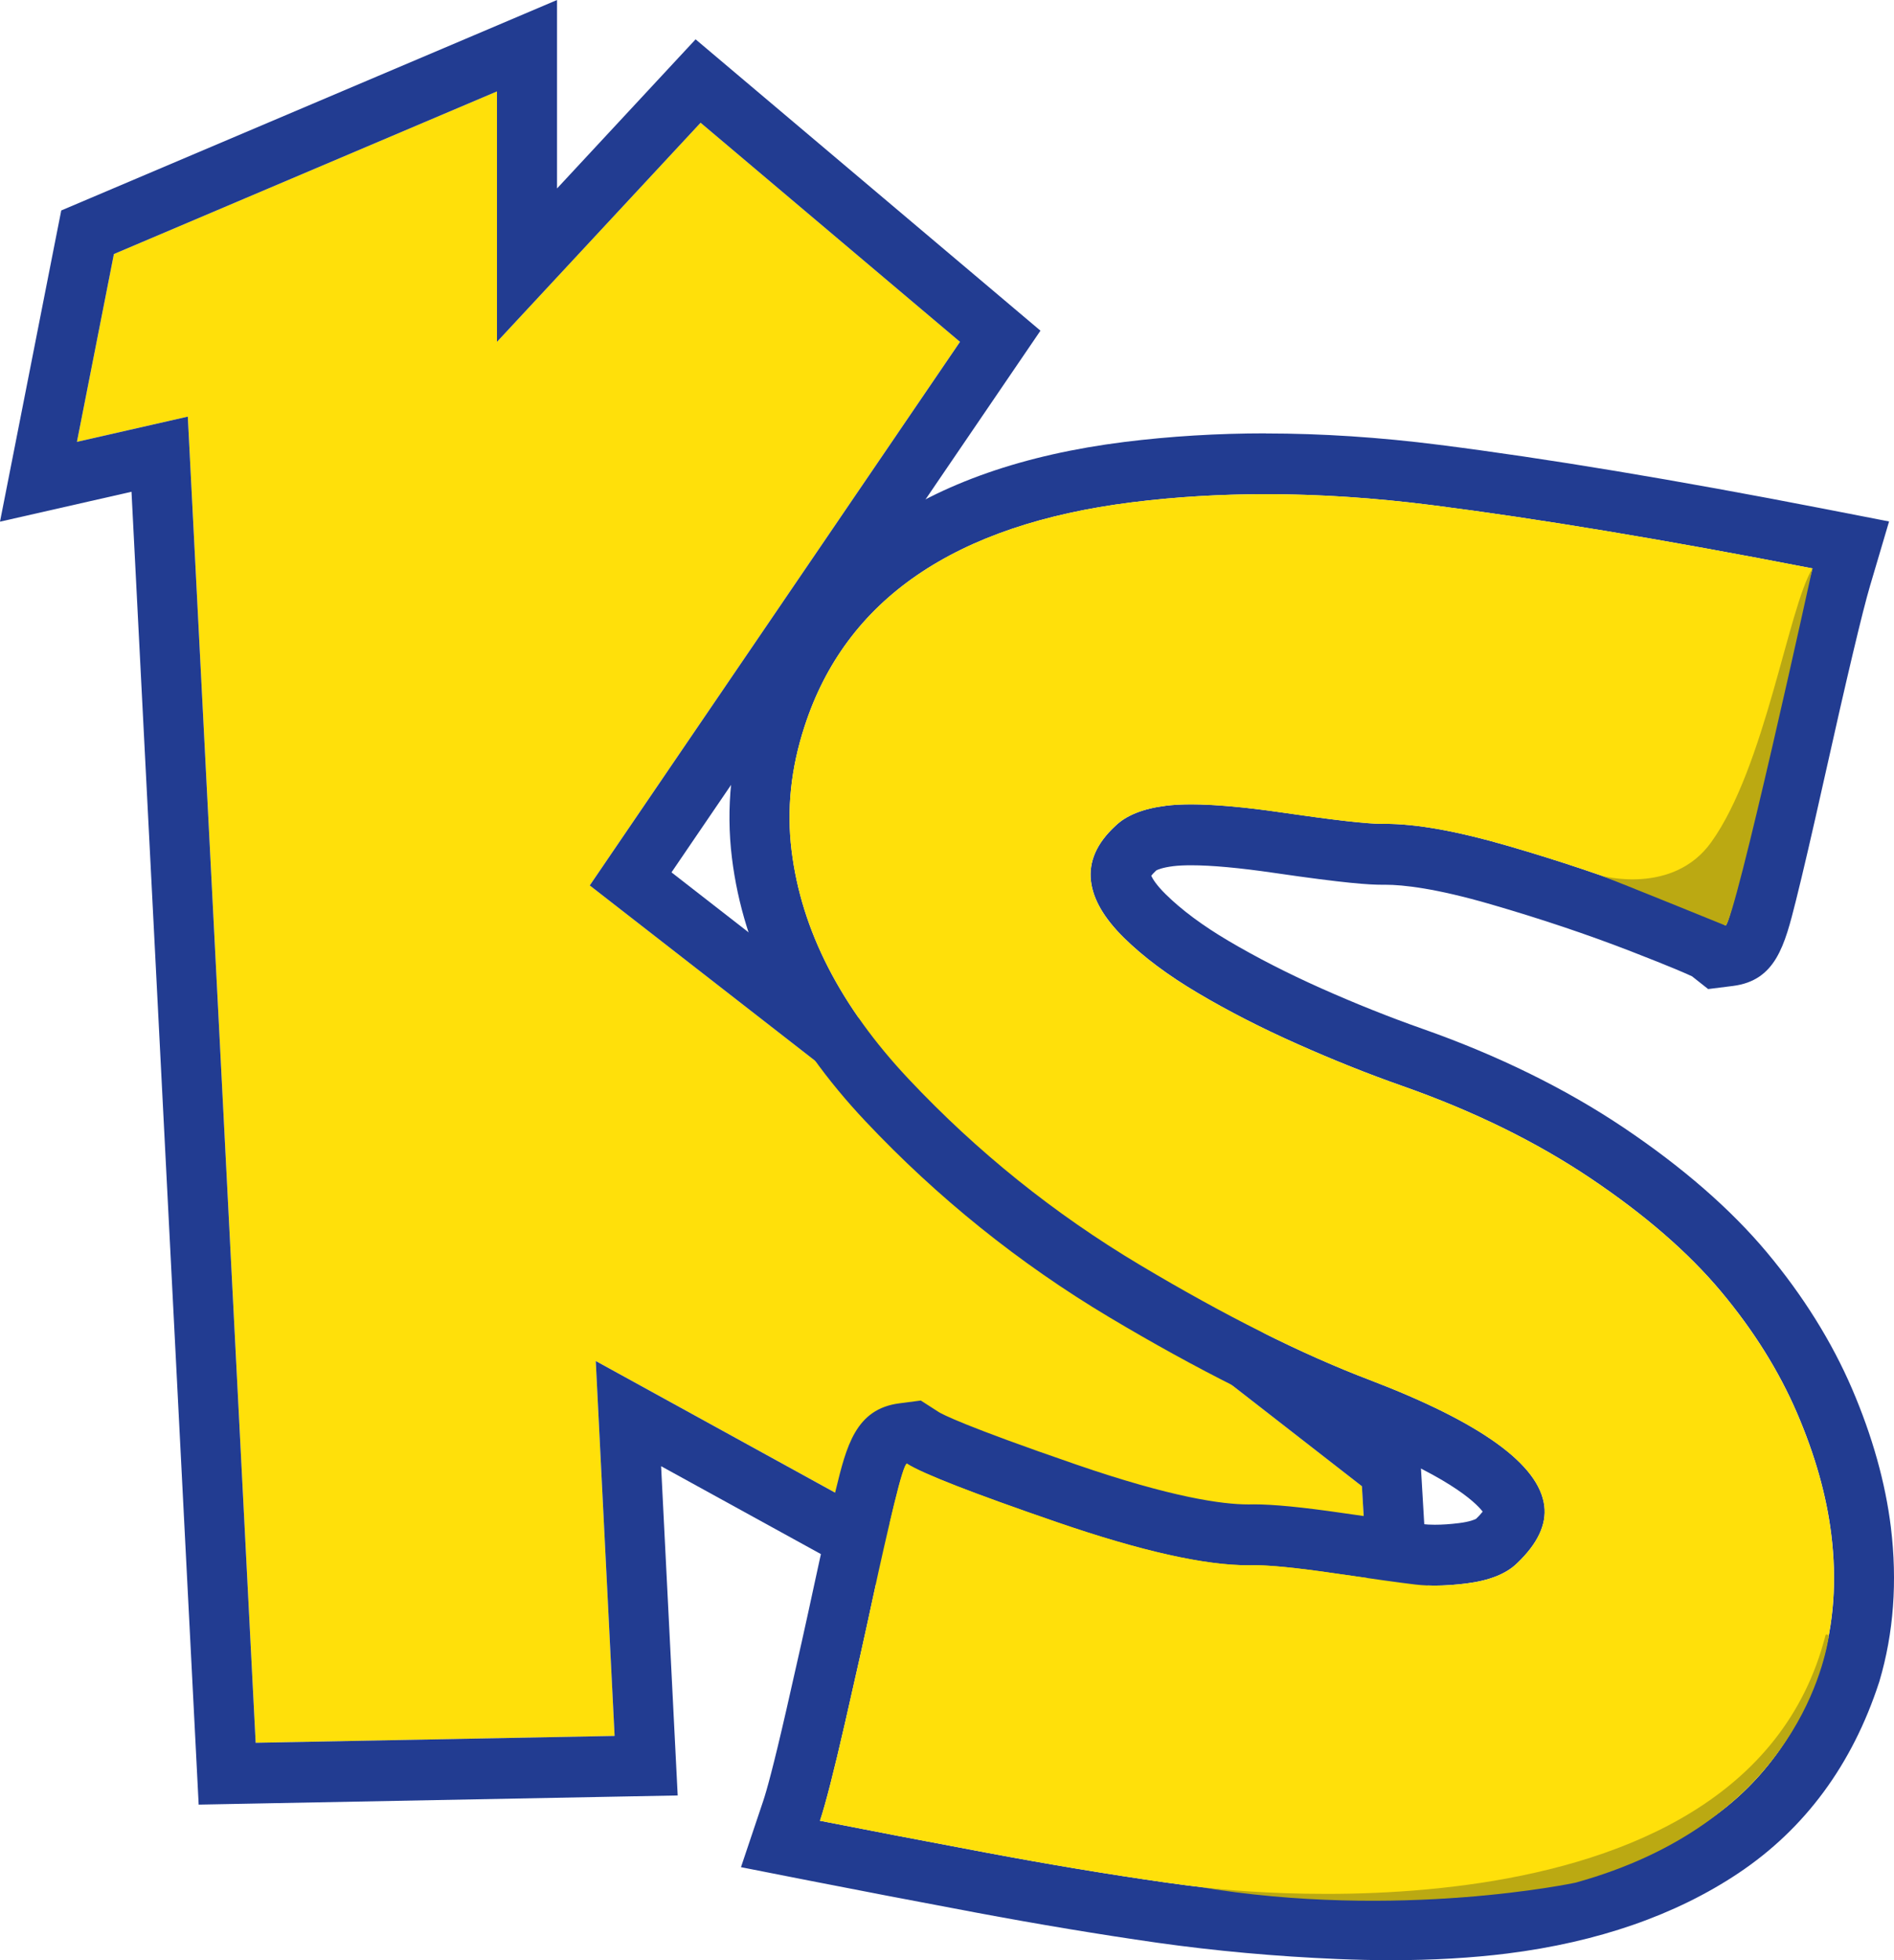
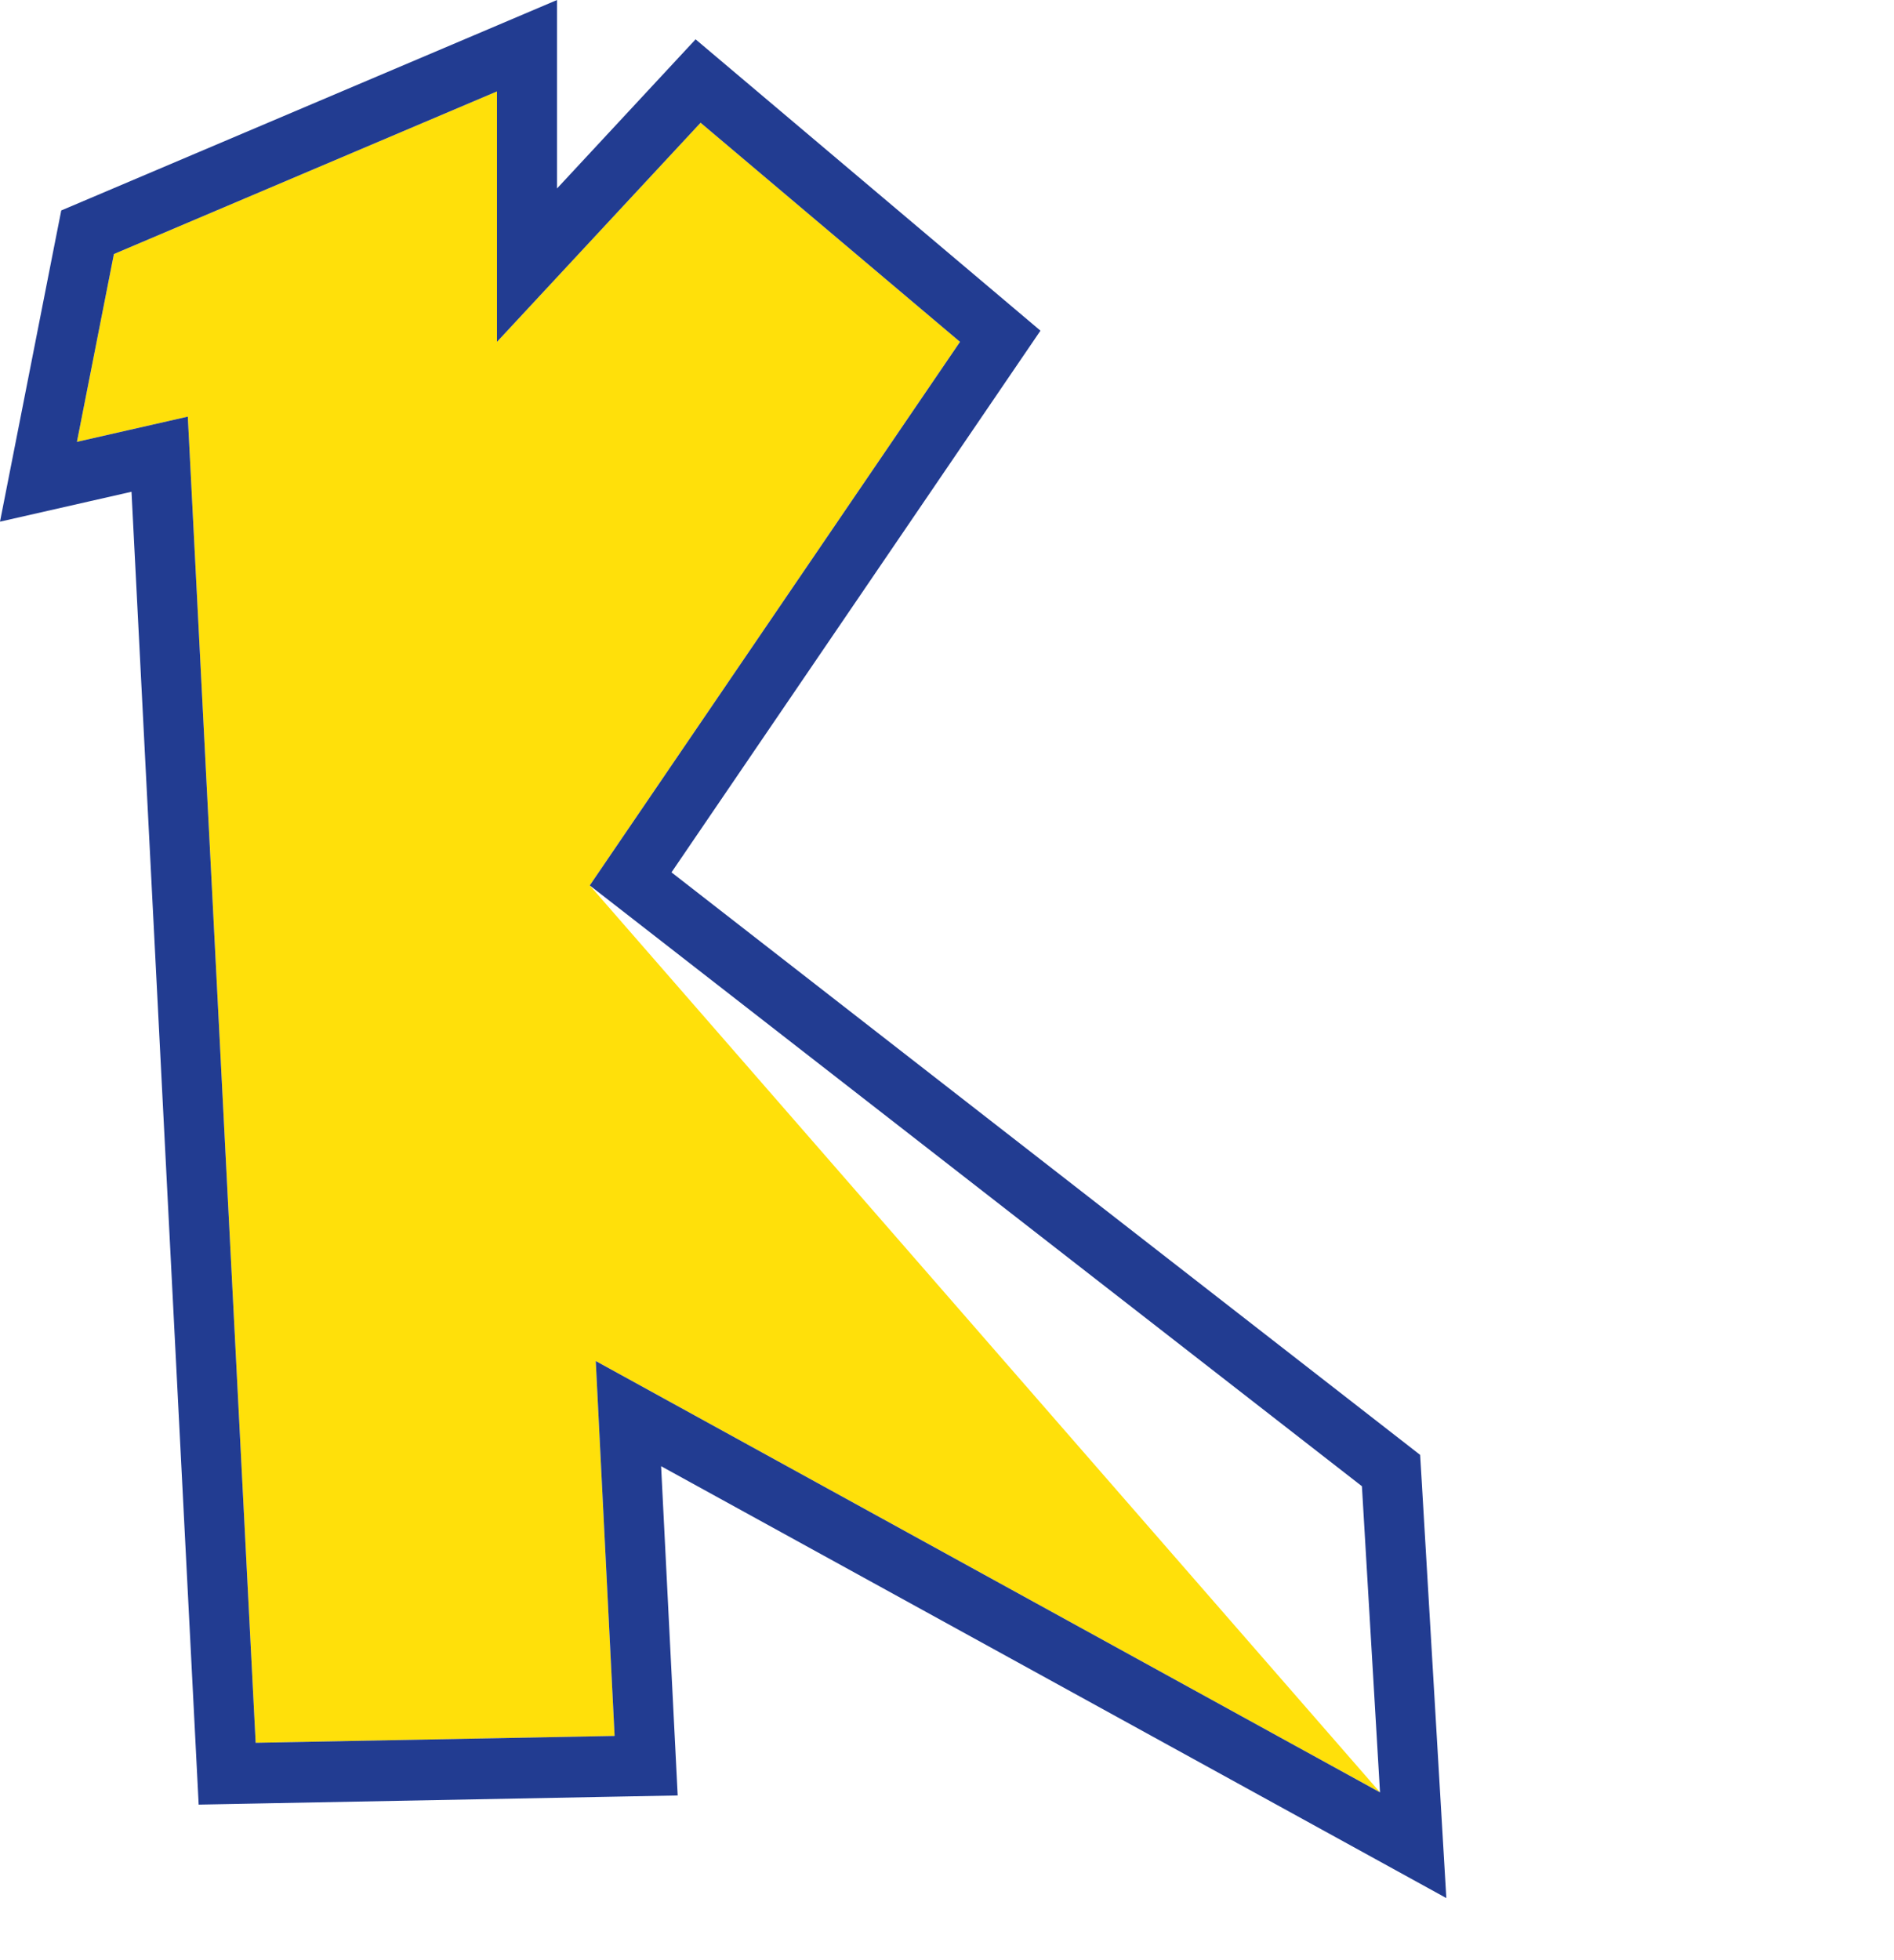
<svg xmlns="http://www.w3.org/2000/svg" version="1.1" width="58" height="60">
  <svg width="58" height="60" viewBox="0 0 58 60" fill="none">
    <g clip-path="url(#clip0_161_1380)">
-       <path d="M3.488 7.776L15.219 2.798V10.463L21.454 3.756L29.398 10.463L18.06 27.102L41.706 45.492L42.26 54.863L18.244 41.66L18.821 53.135L7.829 53.345L5.751 12.753L2.356 13.525L3.488 7.776Z" fill="#FFE00A" />
+       <path d="M3.488 7.776L15.219 2.798V10.463L21.454 3.756L29.398 10.463L18.06 27.102L42.26 54.863L18.244 41.66L18.821 53.135L7.829 53.345L5.751 12.753L2.356 13.525L3.488 7.776Z" fill="#FFE00A" />
      <path d="M15.219 2.799V10.464L21.454 3.757L29.398 10.464L18.06 27.103L41.706 45.493L42.26 54.864L18.244 41.661L18.821 53.136L7.829 53.346L5.751 12.753L2.356 13.525L3.488 7.776L15.219 2.798M17.058 0L14.508 1.083L2.777 6.06L1.876 6.442L1.684 7.412L0.553 13.161L0 15.968L2.759 15.341L4.027 15.053L5.992 53.441L6.084 55.239L7.863 55.205L18.855 54.995L20.753 54.959L20.656 53.04L20.245 44.88L41.38 56.499L44.291 58.1L44.093 54.753L43.54 45.382L43.489 44.534L42.825 44.017L20.563 26.703L30.91 11.519L31.862 10.122L30.574 9.034L22.632 2.328L21.301 1.204L20.114 2.481L17.058 5.769V0Z" fill="#223C91" />
-       <path d="M38.765 15.127C40.398 15.127 42.091 15.239 43.84 15.461C47.102 15.876 50.989 16.522 55.503 17.4C55.262 18.215 54.78 20.238 54.06 23.467C53.339 26.698 52.932 28.319 52.84 28.33C52.703 28.221 51.954 27.903 50.594 27.375C49.235 26.846 47.763 26.352 46.179 25.892C44.628 25.441 43.377 25.217 42.425 25.217C42.403 25.217 42.382 25.217 42.362 25.217C42.348 25.217 42.334 25.217 42.32 25.217C41.865 25.217 40.852 25.102 39.283 24.873C38.131 24.704 37.196 24.621 36.477 24.621C36.185 24.621 35.929 24.635 35.71 24.663C35.006 24.75 34.489 24.957 34.156 25.282C33.585 25.809 33.336 26.373 33.41 26.976C33.477 27.532 33.812 28.107 34.412 28.699C35.012 29.291 35.772 29.858 36.692 30.402C37.612 30.947 38.621 31.464 39.721 31.953C40.82 32.443 41.897 32.873 42.95 33.243C45.122 34.007 47.041 34.948 48.705 36.065C50.37 37.183 51.703 38.338 52.702 39.531C53.7 40.724 54.477 41.965 55.031 43.254C55.585 44.543 55.934 45.782 56.08 46.972C56.253 48.38 56.158 49.694 55.795 50.917C55.108 53.028 53.918 54.65 52.226 55.78C50.533 56.911 48.435 57.633 45.929 57.947C44.92 58.074 43.812 58.138 42.607 58.138C42.098 58.138 41.572 58.127 41.027 58.104C39.195 58.027 37.414 57.866 35.685 57.621C33.956 57.374 32.127 57.07 30.198 56.708C28.27 56.345 26.573 56.02 25.111 55.733C25.281 55.225 25.535 54.231 25.874 52.752C26.213 51.274 26.498 49.994 26.73 48.912C26.962 47.832 27.179 46.878 27.38 46.052C27.581 45.226 27.713 44.809 27.774 44.802C28.246 45.104 29.777 45.702 32.368 46.593C34.925 47.472 36.876 47.913 38.221 47.913C38.24 47.913 38.259 47.913 38.277 47.913C38.315 47.911 38.356 47.91 38.4 47.91C38.908 47.91 39.722 47.992 40.843 48.155C42.059 48.332 42.892 48.448 43.34 48.501C43.527 48.523 43.727 48.535 43.94 48.535C44.237 48.535 44.559 48.513 44.907 48.469C45.609 48.381 46.127 48.175 46.459 47.85C47.085 47.254 47.362 46.669 47.292 46.097C47.136 44.83 45.358 43.546 41.957 42.245C39.874 41.455 37.523 40.279 34.904 38.716C32.285 37.153 29.927 35.259 27.832 33.034C25.737 30.809 24.539 28.474 24.241 26.032C24.087 24.779 24.219 23.515 24.637 22.238C25.898 18.345 29.239 16.056 34.663 15.376C35.986 15.21 37.355 15.127 38.766 15.127M38.765 13.265C37.285 13.265 35.828 13.354 34.435 13.528C28.269 14.302 24.383 17.037 22.887 21.658C22.387 23.187 22.227 24.737 22.414 26.26C22.761 29.096 24.135 31.808 26.5 34.318C28.702 36.657 31.215 38.677 33.969 40.32C36.667 41.929 39.136 43.165 41.309 43.989C44.317 45.138 45.179 45.979 45.404 46.27C45.362 46.325 45.298 46.399 45.201 46.491C45.167 46.51 45.022 46.579 44.679 46.622C44.407 46.656 44.158 46.672 43.939 46.672C43.799 46.672 43.67 46.665 43.555 46.651C43.129 46.601 42.327 46.49 41.104 46.312C39.882 46.134 38.998 46.048 38.399 46.048C38.346 46.048 38.294 46.048 38.245 46.05H38.221C37.438 46.05 35.89 45.839 32.959 44.83C29.518 43.646 28.853 43.287 28.754 43.227L28.198 42.87L27.548 42.955C26.2 43.124 25.919 44.275 25.594 45.607C25.389 46.446 25.167 47.425 24.932 48.518C24.704 49.582 24.426 50.83 24.082 52.332C23.679 54.093 23.473 54.828 23.369 55.135L22.691 57.154L24.76 57.561C26.22 57.848 27.937 58.177 29.862 58.539C31.808 58.904 33.68 59.215 35.429 59.465C37.214 59.718 39.072 59.886 40.951 59.965C41.517 59.989 42.075 60.001 42.606 60.001C43.882 60.001 45.075 59.932 46.155 59.797C48.933 59.448 51.316 58.62 53.238 57.336C55.276 55.974 56.723 54.011 57.541 51.502L57.549 51.478L57.556 51.454C57.99 49.989 58.106 48.405 57.904 46.746C57.737 45.385 57.337 43.96 56.717 42.515C56.094 41.066 55.215 39.659 54.104 38.331C52.998 37.01 51.523 35.727 49.721 34.517C47.935 33.319 45.859 32.299 43.551 31.488C42.551 31.136 41.511 30.721 40.459 30.253C39.431 29.794 38.475 29.305 37.617 28.798C36.829 28.333 36.182 27.852 35.694 27.37C35.406 27.086 35.295 26.896 35.255 26.807C35.281 26.773 35.324 26.723 35.392 26.66L35.411 26.642C35.447 26.623 35.591 26.555 35.933 26.513C36.078 26.495 36.26 26.486 36.474 26.486C37.102 26.486 37.958 26.564 39.018 26.719C41.221 27.041 41.939 27.082 42.318 27.082H42.39H42.423C42.958 27.082 43.954 27.186 45.669 27.685C47.196 28.128 48.631 28.611 49.934 29.116C51.207 29.61 51.662 29.812 51.815 29.885L52.309 30.275L53.066 30.18C54.382 30.015 54.653 28.934 54.997 27.566C55.203 26.745 55.491 25.505 55.854 23.88C56.562 20.706 57.037 18.706 57.265 17.936L57.849 15.962L55.851 15.573C51.316 14.691 47.353 14.032 44.071 13.616C42.253 13.384 40.468 13.268 38.766 13.268L38.765 13.265Z" fill="#223C91" />
-       <path d="M24.636 22.238C25.897 18.345 29.238 16.056 34.661 15.376C37.518 15.017 40.578 15.046 43.84 15.461C47.102 15.875 50.989 16.522 55.503 17.399C55.262 18.215 54.78 20.238 54.06 23.467C53.339 26.698 52.932 28.318 52.84 28.33C52.703 28.221 51.954 27.903 50.594 27.376C49.235 26.848 47.763 26.353 46.179 25.892C44.594 25.432 43.322 25.208 42.361 25.218C41.927 25.226 40.901 25.111 39.282 24.875C37.663 24.639 36.472 24.568 35.708 24.663C35.004 24.751 34.487 24.957 34.154 25.282C33.583 25.81 33.334 26.374 33.408 26.977C33.475 27.533 33.81 28.108 34.41 28.7C35.01 29.292 35.77 29.86 36.69 30.403C37.61 30.947 38.619 31.465 39.719 31.954C40.818 32.444 41.895 32.874 42.948 33.244C45.12 34.008 47.038 34.949 48.703 36.066C50.368 37.184 51.701 38.339 52.7 39.532C53.698 40.725 54.475 41.966 55.029 43.255C55.583 44.544 55.932 45.783 56.078 46.973C56.251 48.381 56.156 49.695 55.794 50.918C55.106 53.029 53.916 54.651 52.224 55.781C50.532 56.912 48.433 57.635 45.927 57.949C44.491 58.129 42.857 58.181 41.025 58.105C39.193 58.028 37.412 57.867 35.683 57.621C33.954 57.375 32.125 57.071 30.196 56.708C28.268 56.346 26.571 56.021 25.109 55.733C25.279 55.226 25.533 54.232 25.872 52.753C26.211 51.275 26.497 49.995 26.728 48.913C26.96 47.833 27.177 46.879 27.378 46.053C27.579 45.227 27.711 44.81 27.772 44.803C28.244 45.105 29.775 45.703 32.366 46.594C34.958 47.486 36.927 47.925 38.276 47.912C38.77 47.898 39.625 47.978 40.842 48.156C42.058 48.333 42.891 48.449 43.339 48.502C43.788 48.555 44.31 48.544 44.906 48.47C45.608 48.382 46.126 48.176 46.458 47.851C47.084 47.255 47.361 46.67 47.291 46.098C47.135 44.831 45.357 43.547 41.956 42.246C39.873 41.456 37.522 40.28 34.903 38.717C32.284 37.154 29.926 35.26 27.831 33.035C25.736 30.81 24.538 28.475 24.24 26.033C24.086 24.78 24.218 23.515 24.636 22.238Z" fill="#FFE00A" />
-       <path d="M55.503 17.398C55.503 17.398 53.122 28.265 52.84 28.331C52.84 28.331 49.582 27.007 49.036 26.804C49.036 26.804 51.231 27.419 52.405 25.777C54.06 23.465 54.762 18.605 55.503 17.398Z" fill="#BBA912" />
-       <path d="M56.001 50.102C55.837 51.124 54.735 55.835 48.244 57.629C48.244 57.629 42.84 58.785 36.696 57.754C36.696 57.754 53.363 60 55.902 50.057C55.917 50 56.01 50.044 56 50.102L56.001 50.102Z" fill="#BBA912" />
    </g>
    <defs>
      <clipPath id="SvgjsClipPath1001">
-         <rect width="58" height="60" fill="white" />
-       </clipPath>
+         </clipPath>
    </defs>
  </svg>
  <style>@media (prefers-color-scheme: light) { :root { filter: none; } }
@media (prefers-color-scheme: dark) { :root { filter: none; } }
</style>
</svg>